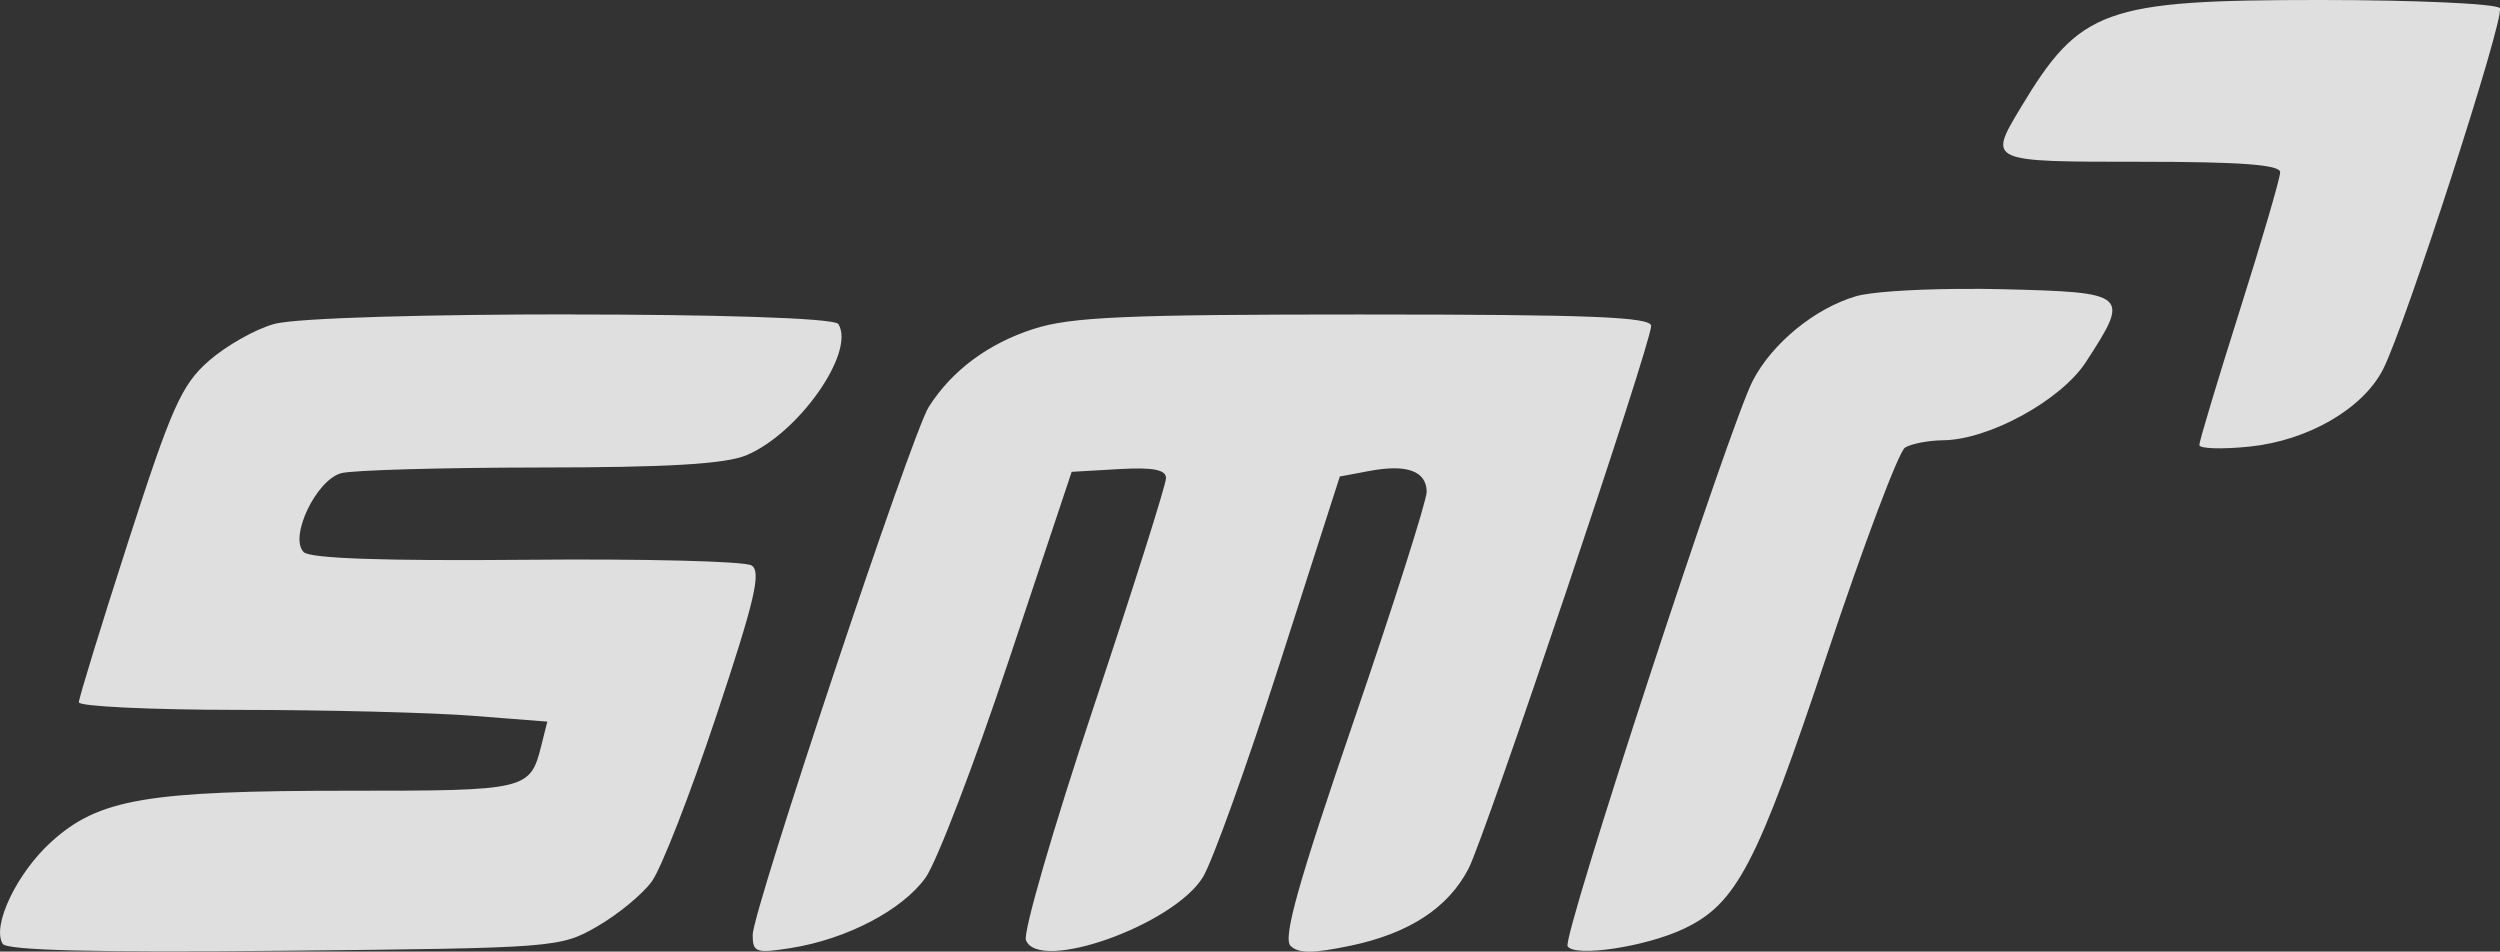
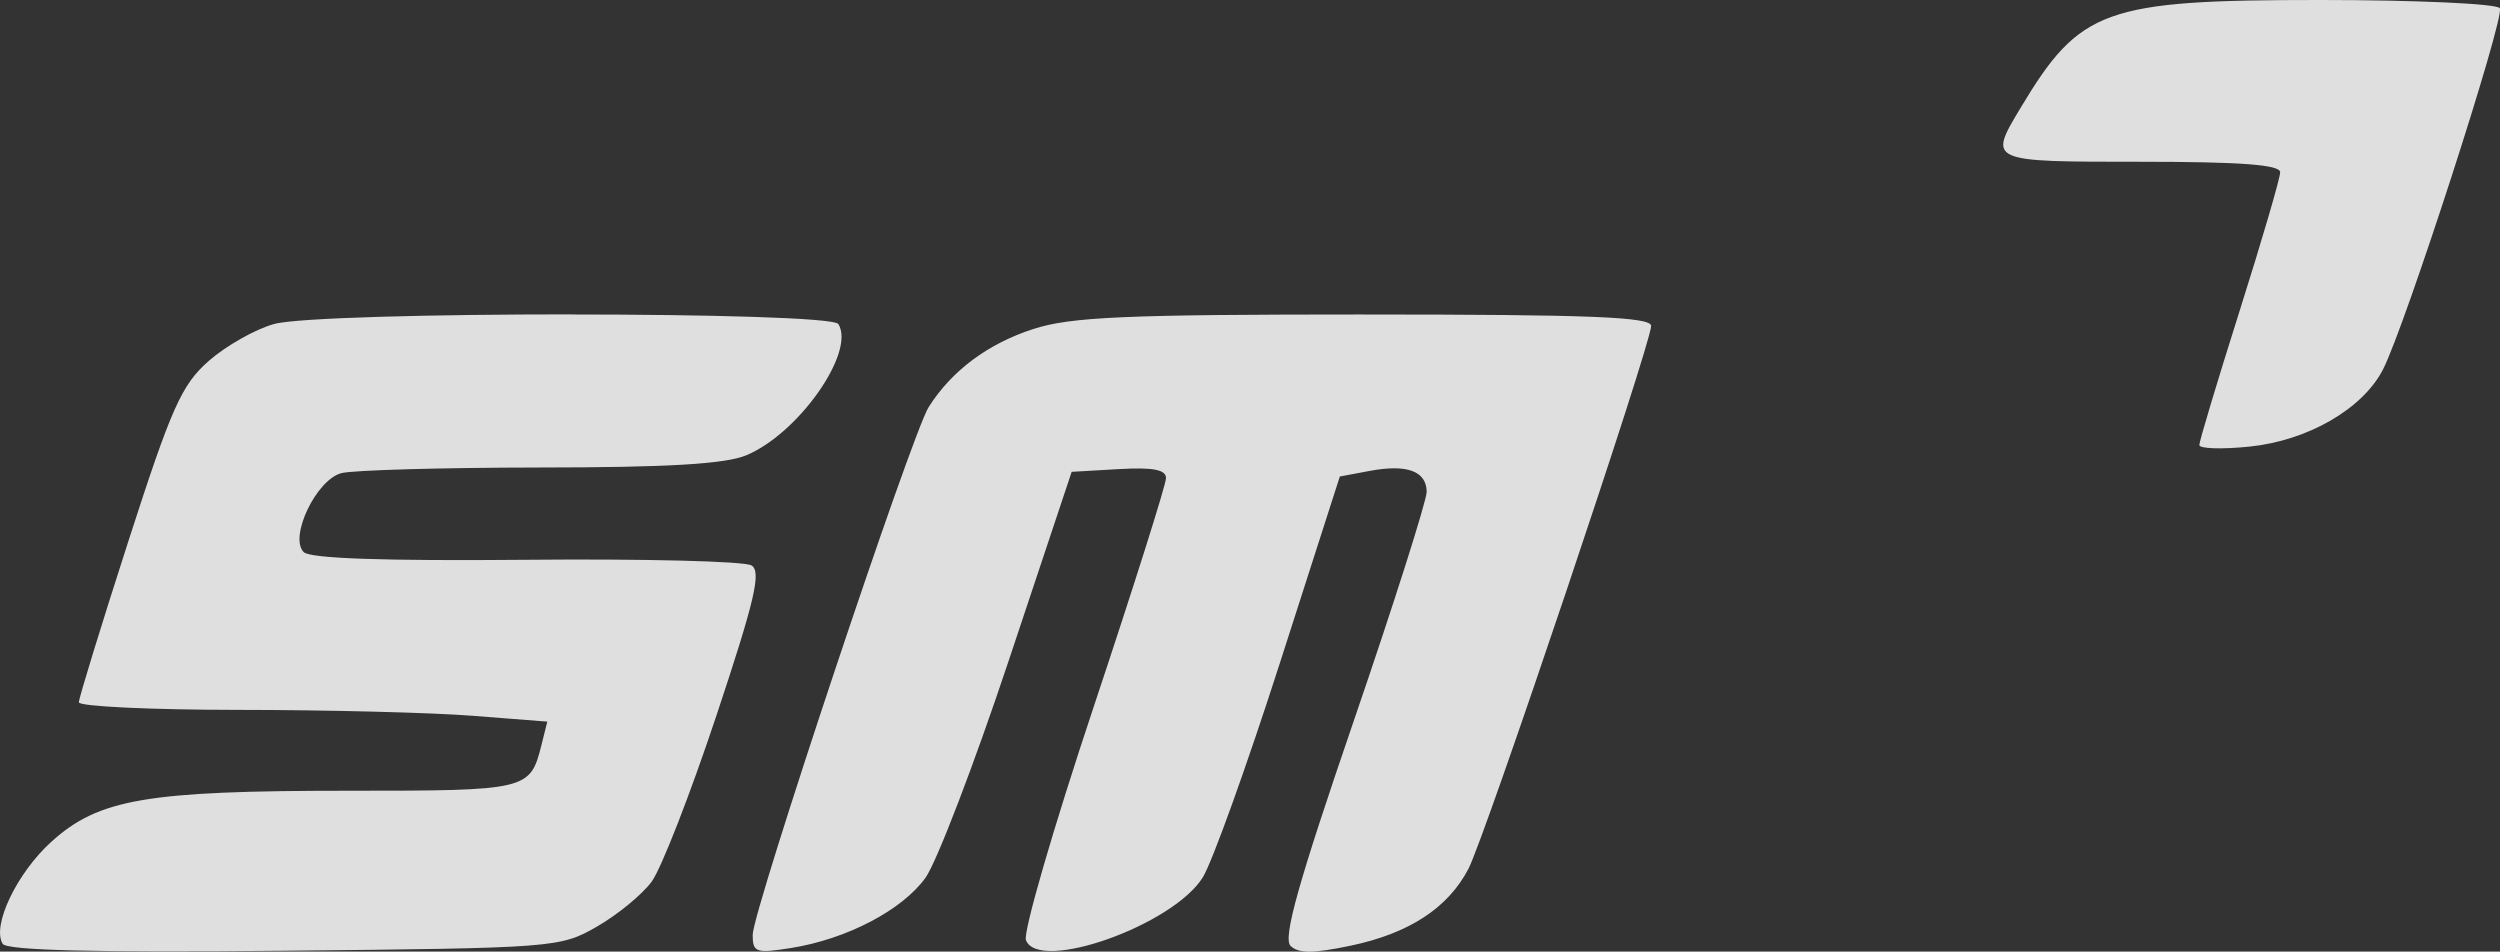
<svg xmlns="http://www.w3.org/2000/svg" xmlns:ns1="http://sodipodi.sourceforge.net/DTD/sodipodi-0.dtd" xmlns:ns2="http://www.inkscape.org/namespaces/inkscape" width="41.123mm" height="15.653mm" viewBox="0 0 41.123 15.653" version="1.1" id="svg3318" ns1:docname="multipage-export-tzgla6cx.svg">
  <rect x="0" y="0" width="41.123" height="15.653" fill="#333333" stroke="none" />
  <defs id="defs3312" />
  <ns1:namedview id="base" pagecolor="#ffffff" bordercolor="#666666" borderopacity="1.0" ns2:pageopacity="0.0" ns2:pageshadow="2" ns2:zoom="0.18043338" ns2:cx="2250.6913" ns2:cy="446.75727" ns2:document-units="mm" ns2:current-layer="layer1" ns2:document-rotation="0" showgrid="false" ns2:window-width="1920" ns2:window-height="1001" ns2:window-x="-9" ns2:window-y="-9" ns2:window-maximized="1" />
  <g ns2:label="Layer 1" ns2:groupmode="layer" id="layer1" transform="translate(-141.109,22.05)">
-     <path id="path26998-6" style="display:inline;fill:#ffffff;fill-opacity:0.842;stroke-width:1.083" d="m 179.266,-22.05 c -3.541,-2e-5 -3.943,0.145 -4.92,1.774 -0.534,0.89 -0.542,0.887 1.979,0.887 1.647,4e-5 2.291,0.049 2.291,0.172 1e-4,0.095 -0.299,1.118 -0.665,2.274 -0.366,1.156 -0.665,2.152 -0.665,2.213 1e-4,0.061 0.373,0.073 0.829,0.026 0.956,-0.099 1.855,-0.618 2.19,-1.264 0.363,-0.703 2.014,-5.803 1.924,-5.947 -0.045,-0.074 -1.379,-0.135 -2.962,-0.135 z m -5.621,4.752 c -0.129,-7.5e-4 -0.256,-2.7e-4 -0.381,7.5e-4 -0.748,0.008 -1.395,0.053 -1.625,0.12 -0.674,0.197 -1.38,0.774 -1.698,1.389 -0.384,0.741 -3.139,9.154 -3.046,9.303 0.115,0.186 1.286,0.01 1.913,-0.288 0.867,-0.411 1.201,-1.051 2.353,-4.506 0.603,-1.809 1.181,-3.342 1.283,-3.407 0.102,-0.065 0.386,-0.119 0.629,-0.122 0.749,-0.006 1.936,-0.656 2.345,-1.283 0.735,-1.128 0.71,-1.15 -1.384,-1.202 -0.13,-0.003 -0.26,-0.005 -0.389,-0.006 z m -23.151,0.419 c -2.209,1.1e-4 -4.498,0.053 -4.878,0.159 -0.307,0.085 -0.789,0.358 -1.071,0.605 -0.45,0.395 -0.613,0.761 -1.326,2.972 -0.447,1.387 -0.813,2.577 -0.813,2.645 -1e-4,0.068 1.181,0.124 2.623,0.125 1.443,2.7e-4 3.177,0.044 3.853,0.097 l 1.23,0.096 -0.096,0.383 c -0.187,0.746 -0.223,0.754 -3.187,0.754 -3.312,-2e-5 -4.096,0.135 -4.875,0.839 -0.568,0.514 -0.983,1.384 -0.801,1.679 0.067,0.109 1.518,0.144 4.629,0.114 4.464,-0.044 4.54,-0.05 5.146,-0.397 0.338,-0.194 0.743,-0.526 0.9,-0.739 0.157,-0.212 0.636,-1.442 1.065,-2.731 0.632,-1.899 0.743,-2.369 0.578,-2.471 -0.111,-0.07 -1.778,-0.111 -3.705,-0.093 -2.337,0.021 -3.555,-0.021 -3.661,-0.126 -0.245,-0.244 0.204,-1.188 0.618,-1.299 0.186,-0.05 1.654,-0.091 3.262,-0.093 2.117,-10e-4 3.056,-0.057 3.402,-0.202 0.859,-0.359 1.797,-1.696 1.513,-2.157 -0.065,-0.106 -2.196,-0.158 -4.405,-0.158 z m 13.063,0.002 c -3.933,-2e-5 -4.835,0.039 -5.451,0.239 -0.746,0.241 -1.343,0.686 -1.721,1.284 -0.279,0.441 -2.895,8.286 -2.895,8.682 v 2.2e-4 c 0,0.288 0.054,0.307 0.628,0.216 0.918,-0.145 1.835,-0.625 2.216,-1.158 0.183,-0.257 0.799,-1.864 1.368,-3.571 l 1.035,-3.104 0.776,-0.045 c 0.562,-0.032 0.776,0.009 0.776,0.148 1e-4,0.106 -0.538,1.807 -1.196,3.781 -0.658,1.974 -1.157,3.692 -1.108,3.819 0.208,0.542 2.427,-0.247 2.911,-1.036 0.155,-0.253 0.725,-1.839 1.267,-3.525 l 0.985,-3.065 0.49,-0.092 c 0.614,-0.115 0.933,0.002 0.939,0.342 0,0.145 -0.54,1.847 -1.204,3.782 -0.908,2.649 -1.164,3.56 -1.036,3.688 0.128,0.127 0.371,0.127 0.986,-0.002 0.965,-0.202 1.607,-0.622 1.942,-1.268 0.276,-0.533 3.005,-8.64 3.004,-8.927 2e-4,-0.148 -1.002,-0.188 -4.712,-0.188 z" ns1:nodetypes="sssssssssssscsssssscsssssscsssscsssssscscssssssssssssssscssscsscscsccssss" />
+     <path id="path26998-6" style="display:inline;fill:#ffffff;fill-opacity:0.842;stroke-width:1.083" d="m 179.266,-22.05 c -3.541,-2e-5 -3.943,0.145 -4.92,1.774 -0.534,0.89 -0.542,0.887 1.979,0.887 1.647,4e-5 2.291,0.049 2.291,0.172 1e-4,0.095 -0.299,1.118 -0.665,2.274 -0.366,1.156 -0.665,2.152 -0.665,2.213 1e-4,0.061 0.373,0.073 0.829,0.026 0.956,-0.099 1.855,-0.618 2.19,-1.264 0.363,-0.703 2.014,-5.803 1.924,-5.947 -0.045,-0.074 -1.379,-0.135 -2.962,-0.135 z m -5.621,4.752 z m -23.151,0.419 c -2.209,1.1e-4 -4.498,0.053 -4.878,0.159 -0.307,0.085 -0.789,0.358 -1.071,0.605 -0.45,0.395 -0.613,0.761 -1.326,2.972 -0.447,1.387 -0.813,2.577 -0.813,2.645 -1e-4,0.068 1.181,0.124 2.623,0.125 1.443,2.7e-4 3.177,0.044 3.853,0.097 l 1.23,0.096 -0.096,0.383 c -0.187,0.746 -0.223,0.754 -3.187,0.754 -3.312,-2e-5 -4.096,0.135 -4.875,0.839 -0.568,0.514 -0.983,1.384 -0.801,1.679 0.067,0.109 1.518,0.144 4.629,0.114 4.464,-0.044 4.54,-0.05 5.146,-0.397 0.338,-0.194 0.743,-0.526 0.9,-0.739 0.157,-0.212 0.636,-1.442 1.065,-2.731 0.632,-1.899 0.743,-2.369 0.578,-2.471 -0.111,-0.07 -1.778,-0.111 -3.705,-0.093 -2.337,0.021 -3.555,-0.021 -3.661,-0.126 -0.245,-0.244 0.204,-1.188 0.618,-1.299 0.186,-0.05 1.654,-0.091 3.262,-0.093 2.117,-10e-4 3.056,-0.057 3.402,-0.202 0.859,-0.359 1.797,-1.696 1.513,-2.157 -0.065,-0.106 -2.196,-0.158 -4.405,-0.158 z m 13.063,0.002 c -3.933,-2e-5 -4.835,0.039 -5.451,0.239 -0.746,0.241 -1.343,0.686 -1.721,1.284 -0.279,0.441 -2.895,8.286 -2.895,8.682 v 2.2e-4 c 0,0.288 0.054,0.307 0.628,0.216 0.918,-0.145 1.835,-0.625 2.216,-1.158 0.183,-0.257 0.799,-1.864 1.368,-3.571 l 1.035,-3.104 0.776,-0.045 c 0.562,-0.032 0.776,0.009 0.776,0.148 1e-4,0.106 -0.538,1.807 -1.196,3.781 -0.658,1.974 -1.157,3.692 -1.108,3.819 0.208,0.542 2.427,-0.247 2.911,-1.036 0.155,-0.253 0.725,-1.839 1.267,-3.525 l 0.985,-3.065 0.49,-0.092 c 0.614,-0.115 0.933,0.002 0.939,0.342 0,0.145 -0.54,1.847 -1.204,3.782 -0.908,2.649 -1.164,3.56 -1.036,3.688 0.128,0.127 0.371,0.127 0.986,-0.002 0.965,-0.202 1.607,-0.622 1.942,-1.268 0.276,-0.533 3.005,-8.64 3.004,-8.927 2e-4,-0.148 -1.002,-0.188 -4.712,-0.188 z" ns1:nodetypes="sssssssssssscsssssscsssssscsssscsssssscscssssssssssssssscssscsscscsccssss" />
  </g>
</svg>